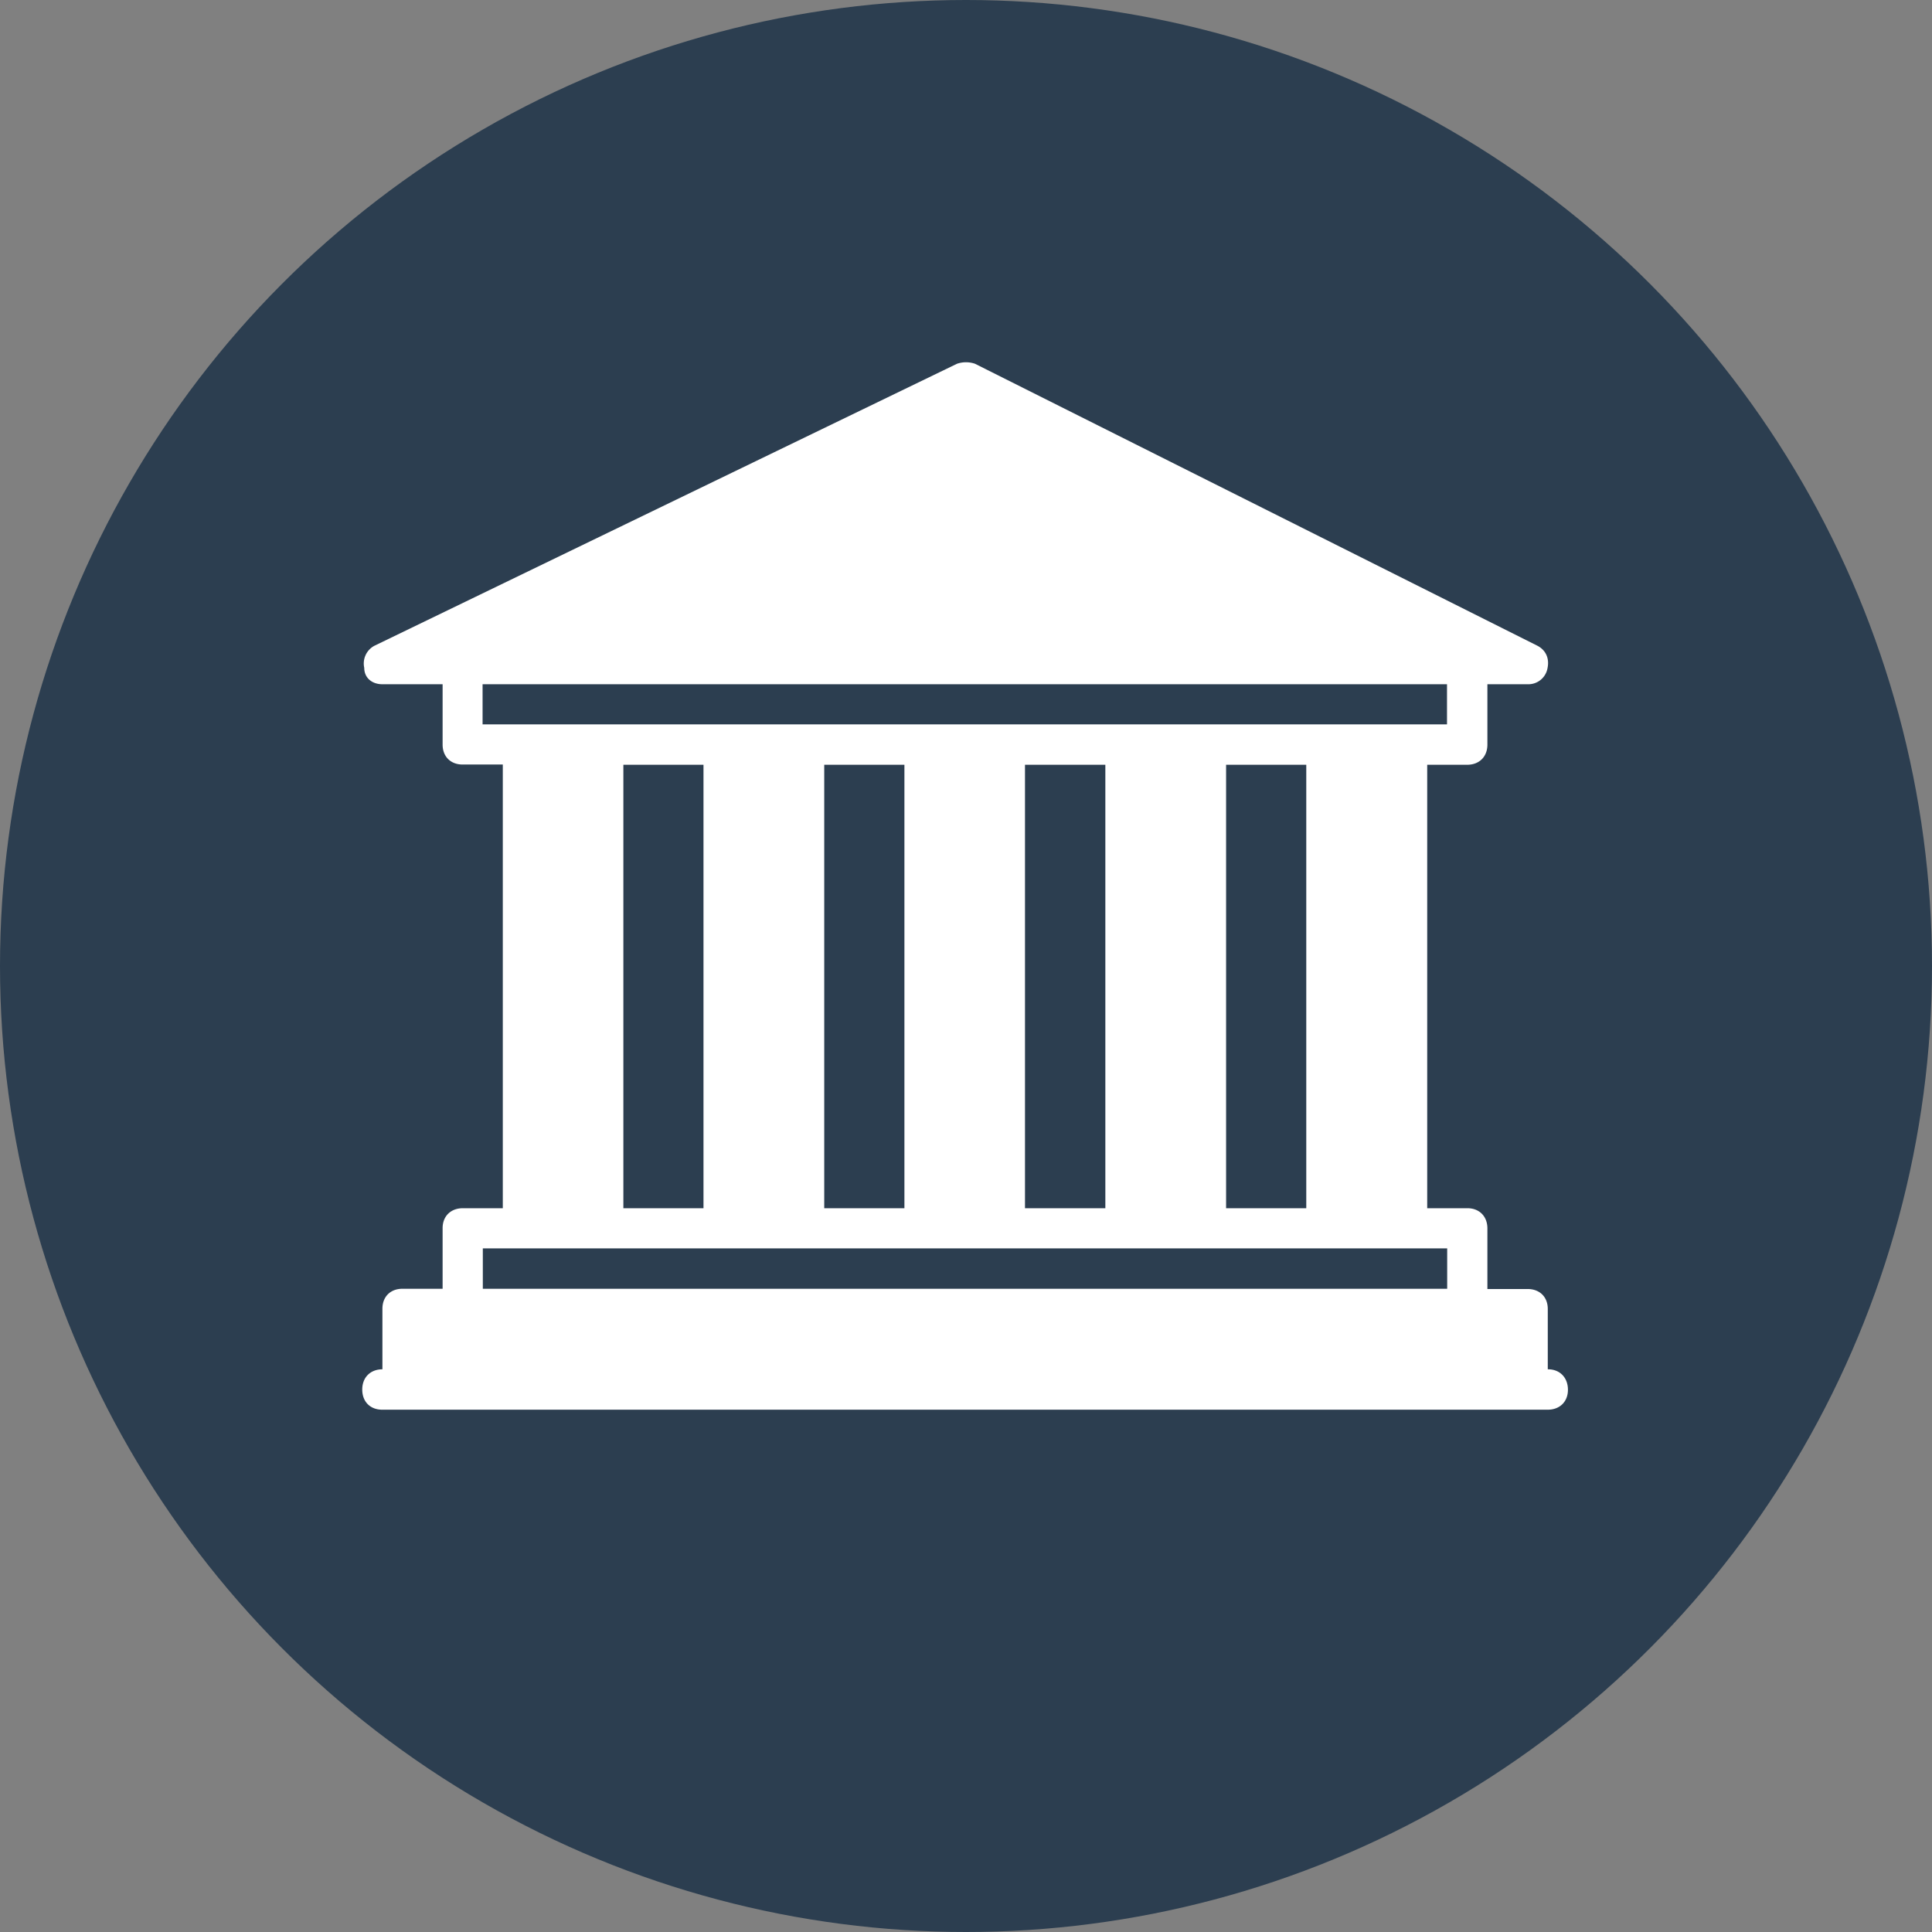
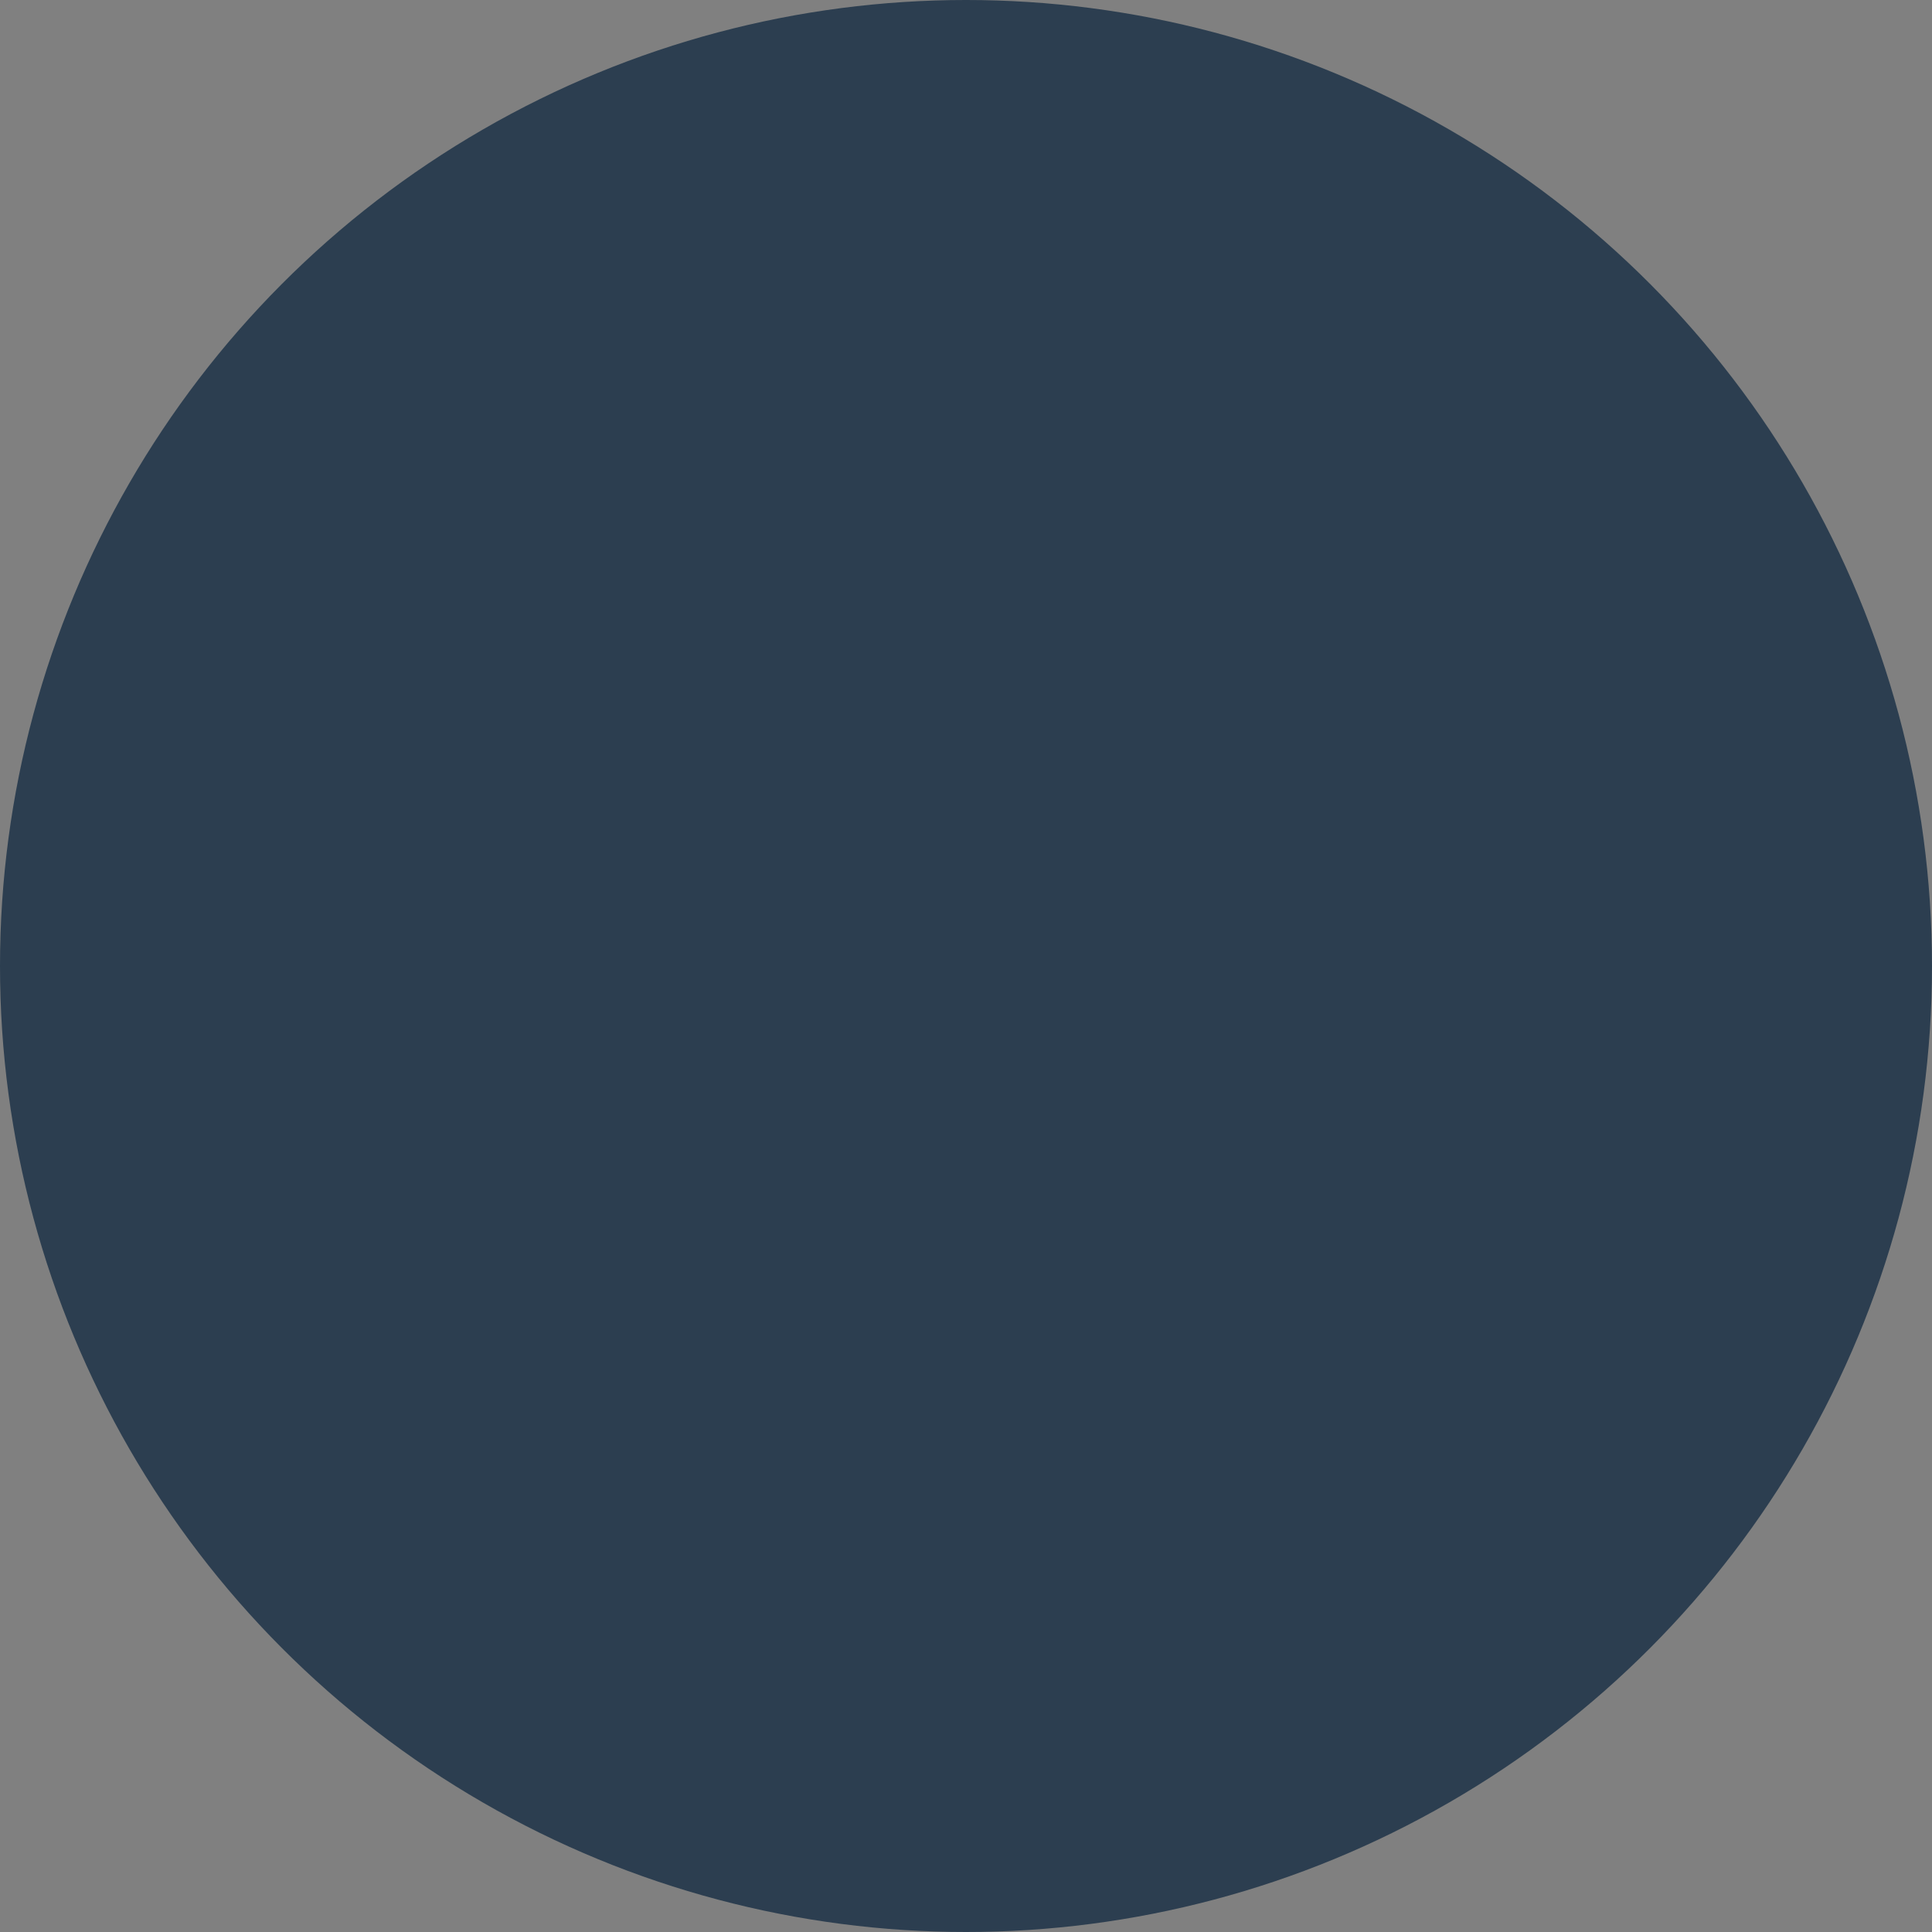
<svg xmlns="http://www.w3.org/2000/svg" width="800px" height="800px" viewBox="0 0 32 32">
  <rect x="0" y="0" width="32" height="32" fill="#808080" stroke="none" />
  <g fill="none">
    <circle cx="16" cy="16" r="16" fill="#2C3E50" />
-     <path d="M25.636 22.68v-1c0-.198-.133-.33-.335-.33h-.665v-1.004c0-.199-.133-.334-.331-.334h-.666v-7.345h.662c.199 0 .335-.132.335-.334v-1h.665a.322.322 0 00.331-.268c.034-.166-.033-.298-.165-.368l-9.318-4.672a.46.46 0 00-.298 0l-9.652 4.672a.333.333 0 00-.166.364c0 .17.133.272.298.272h1v1c0 .198.133.33.331.33h.666v7.349h-.662c-.2 0-.335.132-.335.33v1.004h-.665c-.2 0-.332.132-.332.331v1.003c-.198 0-.334.133-.334.335s.132.334.331.334h19.305c.198 0 .334-.132.334-.33 0-.2-.132-.339-.33-.339h-.004zM7.993 11.998v-.665h15.974v.665H7.993zm13.643.67v7.344h-1.328v-7.345h1.328zm-3.328 0v7.344h-1.331v-7.345h1.33zm-3.328 0v7.344h-1.328v-7.345h1.328zm-3.328 0v7.344h-1.327v-7.345h1.327zm12.315 8.678H7.997v-.669H23.97v.669h-.003z" fill="#FFF" />
  </g>
</svg>